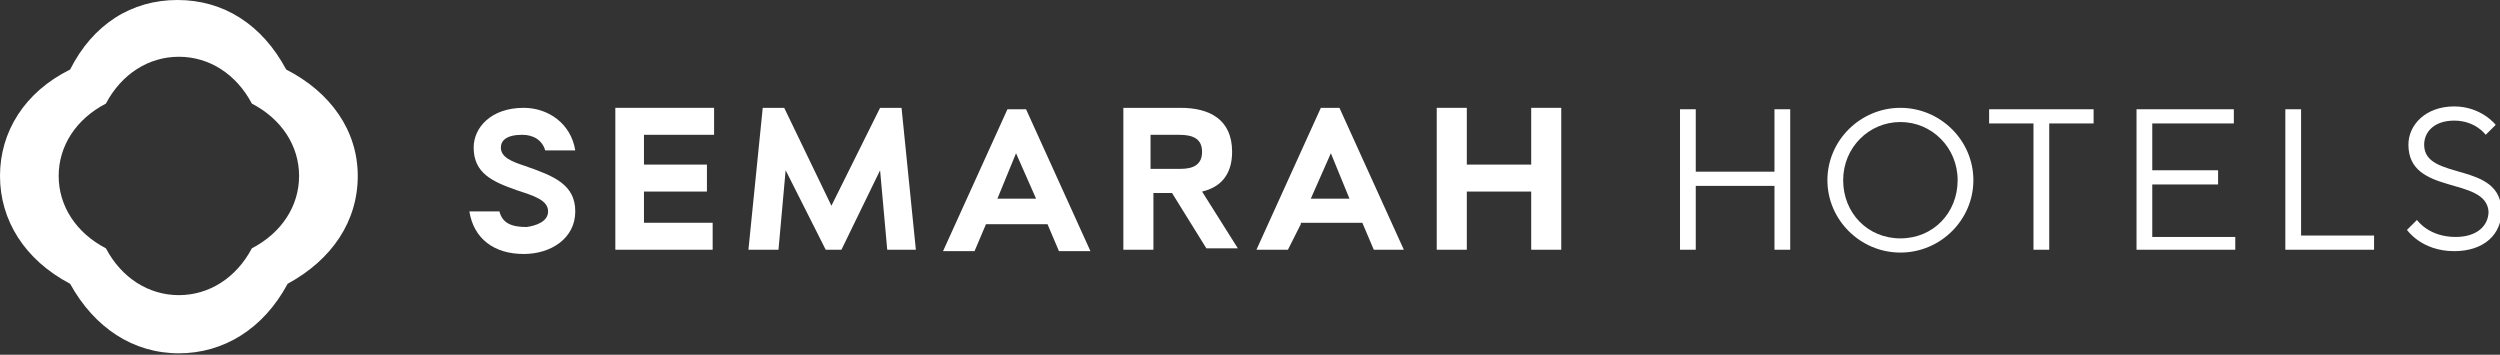
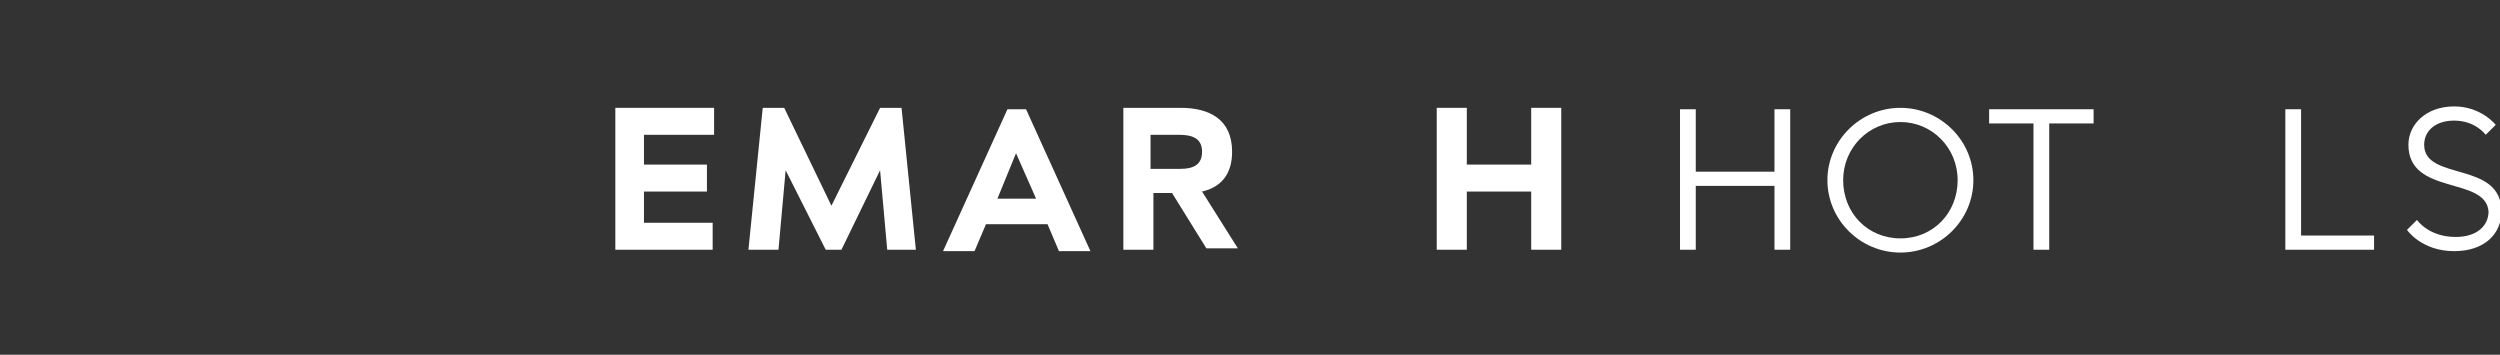
<svg xmlns="http://www.w3.org/2000/svg" width="148" height="21" viewBox="0 0 148 21" fill="none">
  <rect x="0" y="0" width="148" height="21" fill="#333333" stroke="none" />
  <g clip-path="url(#clip0)">
-     <path d="M32.447 12.516C32.447 11.844 31.599 11.592 30.583 11.256C29.142 10.752 28.041 10.248 28.041 8.736C28.041 7.56 29.058 6.384 31.006 6.384C32.447 6.384 33.802 7.308 34.056 8.904H32.277C32.108 8.316 31.599 7.98 30.922 7.98C29.99 7.98 29.651 8.316 29.651 8.736C29.651 9.324 30.328 9.576 31.091 9.828C32.785 10.416 34.056 10.92 34.056 12.516C34.056 14.112 32.616 15.036 31.006 15.036C29.227 15.036 28.041 14.112 27.787 12.516H29.566C29.735 13.188 30.244 13.44 31.176 13.44C31.769 13.356 32.447 13.104 32.447 12.516Z" fill="white" />
    <path d="M38.123 7.98V9.744H41.85V11.34H38.123V13.188H42.189V14.784H36.428V6.384H42.274V7.98H38.123V7.98Z" fill="white" />
    <path d="M52.101 6.384H53.371L54.219 14.784H52.524L52.101 10.08L49.813 14.784H48.882L46.51 10.08L46.086 14.784H44.307L45.154 6.384H46.425L49.22 12.18L52.101 6.384Z" fill="white" />
    <path d="M58.37 13.272L57.692 14.868H55.828L59.641 6.468H60.742L64.554 14.868H62.69L62.013 13.272H58.37V13.272ZM60.149 9.072L59.047 11.76H61.335L60.149 9.072Z" fill="white" />
    <path d="M68.282 14.784H66.503V6.384H69.891C71.586 6.384 72.941 7.056 72.941 8.988C72.941 10.332 72.263 11.088 71.162 11.34L73.28 14.7H71.416L69.383 11.424H68.282V14.784ZM69.891 9.996C70.654 9.996 71.162 9.744 71.162 8.988C71.162 8.232 70.654 7.98 69.806 7.98H68.112V9.996H69.891V9.996Z" fill="white" />
-     <path d="M77.007 13.272L76.245 14.784H74.381L78.194 6.384H79.295L83.107 14.784H81.328L80.65 13.188H77.007V13.272ZM78.787 9.072L77.6 11.76H79.888L78.787 9.072Z" fill="white" />
    <path d="M92.426 14.784H90.647V11.34H86.835V14.784H85.055V6.384H86.835V9.744H90.647V6.384H92.426V14.784Z" fill="white" />
-     <path d="M16.943 4.116C15.503 1.428 13.216 0 10.505 0C7.794 0 5.507 1.428 4.151 4.116C1.44 5.46 0 7.812 0 10.416C0 13.02 1.44 15.372 4.151 16.8C5.591 19.404 7.879 20.916 10.59 20.916C13.216 20.916 15.588 19.488 17.028 16.8C19.654 15.372 21.179 13.104 21.179 10.416C21.179 7.728 19.57 5.46 16.943 4.116ZM17.706 10.416C17.706 12.18 16.689 13.776 14.91 14.7C13.978 16.464 12.369 17.472 10.59 17.472C8.811 17.472 7.201 16.464 6.269 14.7C4.49 13.776 3.473 12.18 3.473 10.416C3.473 8.652 4.49 7.056 6.269 6.132C7.201 4.368 8.811 3.36 10.59 3.36C12.369 3.36 13.978 4.368 14.91 6.132C16.689 7.056 17.706 8.652 17.706 10.416Z" fill="white" />
    <path d="M99.457 6.468H100.389V10.164H105.049V6.468H105.981V14.784H105.049V11.004H100.389V14.784H99.457V6.468Z" fill="white" />
    <path d="M112.504 14.952C110.132 14.952 108.183 13.02 108.183 10.668C108.183 8.316 110.132 6.384 112.504 6.384C114.876 6.384 116.824 8.316 116.824 10.668C116.824 13.02 114.876 14.952 112.504 14.952ZM112.504 14.112C114.452 14.112 115.892 12.6 115.892 10.668C115.892 8.736 114.368 7.224 112.504 7.224C110.64 7.224 109.115 8.736 109.115 10.668C109.115 12.6 110.555 14.112 112.504 14.112Z" fill="white" />
    <path d="M123.941 6.468V7.308H121.314V14.784H120.382V7.308H117.756V6.468H123.941V6.468Z" fill="white" />
-     <path d="M132.328 13.944V14.784H126.482V6.468H132.243V7.308H127.414V10.08H131.311V10.92H127.414V14.028H132.328V13.944Z" fill="white" />
-     <path d="M135.292 14.784V6.468H136.224V13.944H140.545V14.784H135.292Z" fill="white" />
+     <path d="M135.292 14.784V6.468H136.224V13.944H140.545V14.784H135.292" fill="white" />
    <path d="M142.578 8.568C142.578 7.392 143.595 6.3 145.289 6.3C146.899 6.3 147.746 7.392 147.746 7.392L147.153 7.98C147.153 7.98 146.56 7.14 145.289 7.14C144.103 7.14 143.51 7.812 143.51 8.568C143.51 10.752 148.085 9.492 148.085 12.516C148.085 13.86 147.068 14.868 145.289 14.868C143.341 14.868 142.493 13.608 142.493 13.608L143.086 13.02C143.086 13.02 143.764 14.028 145.374 14.028C146.645 14.028 147.322 13.356 147.322 12.516C147.153 10.416 142.578 11.592 142.578 8.568Z" fill="white" />
  </g>
  <defs>
    <clipPath id="clip0">
      <rect width="148" height="21" fill="white" />
    </clipPath>
  </defs>
</svg>